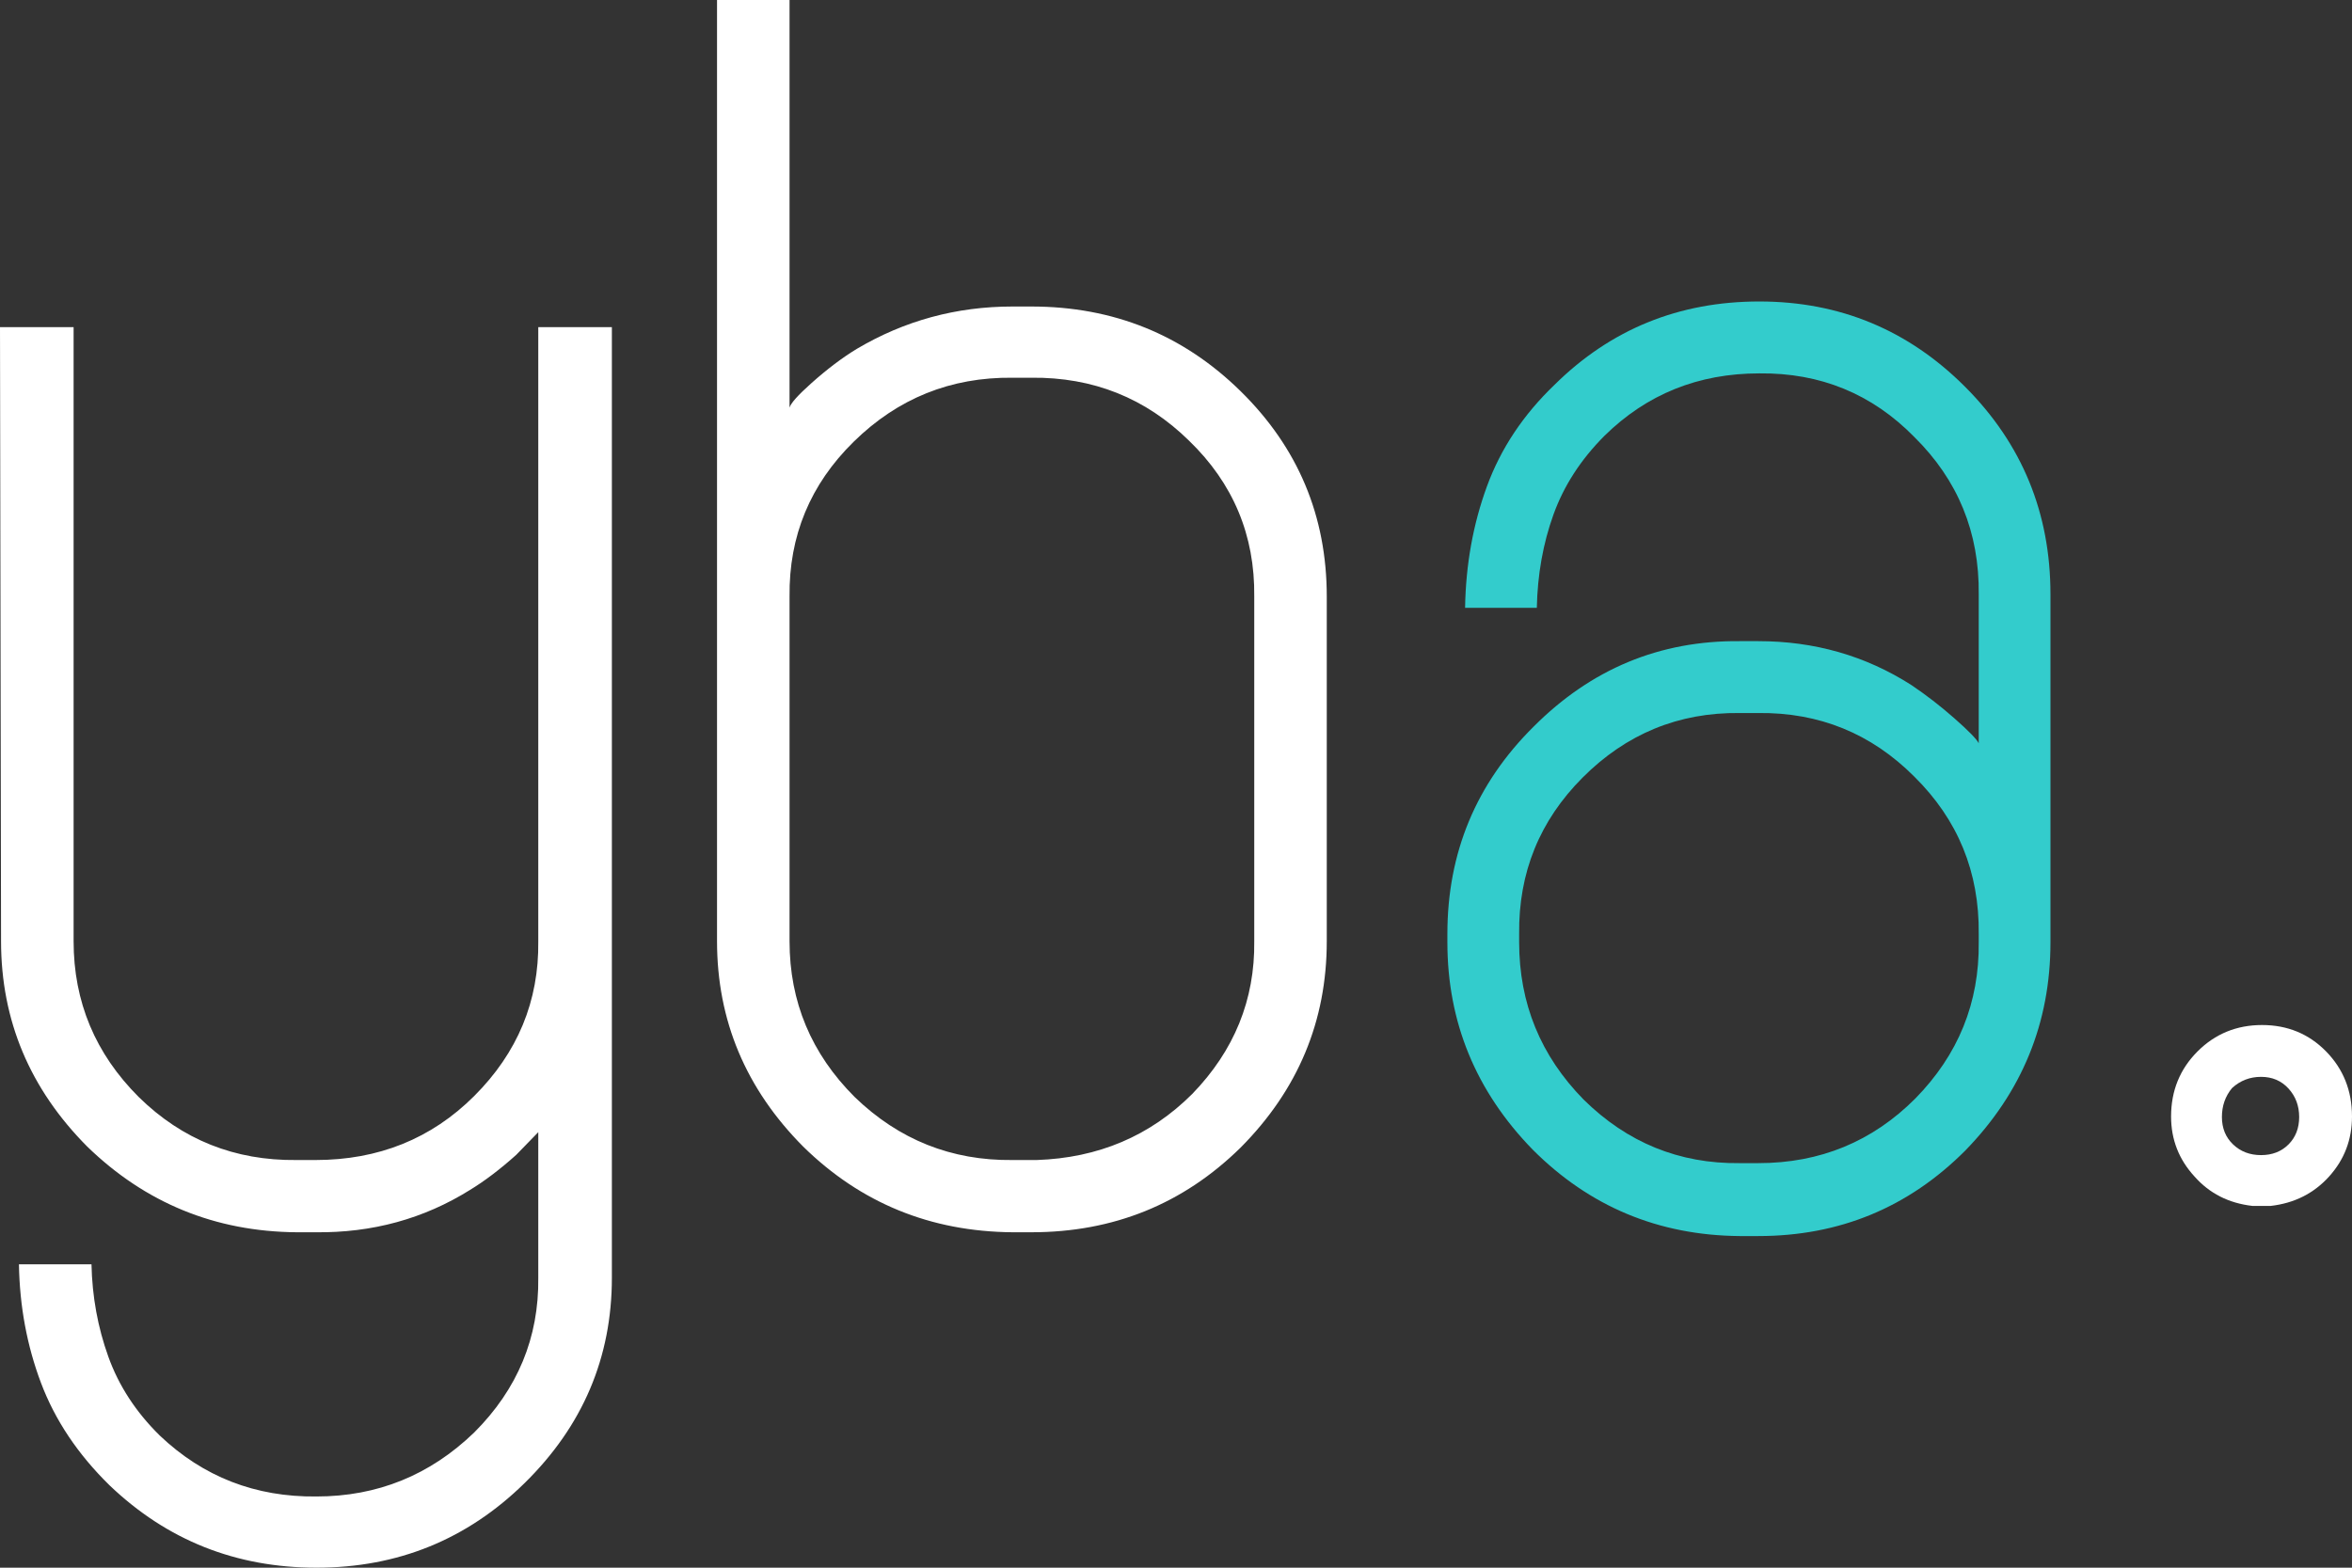
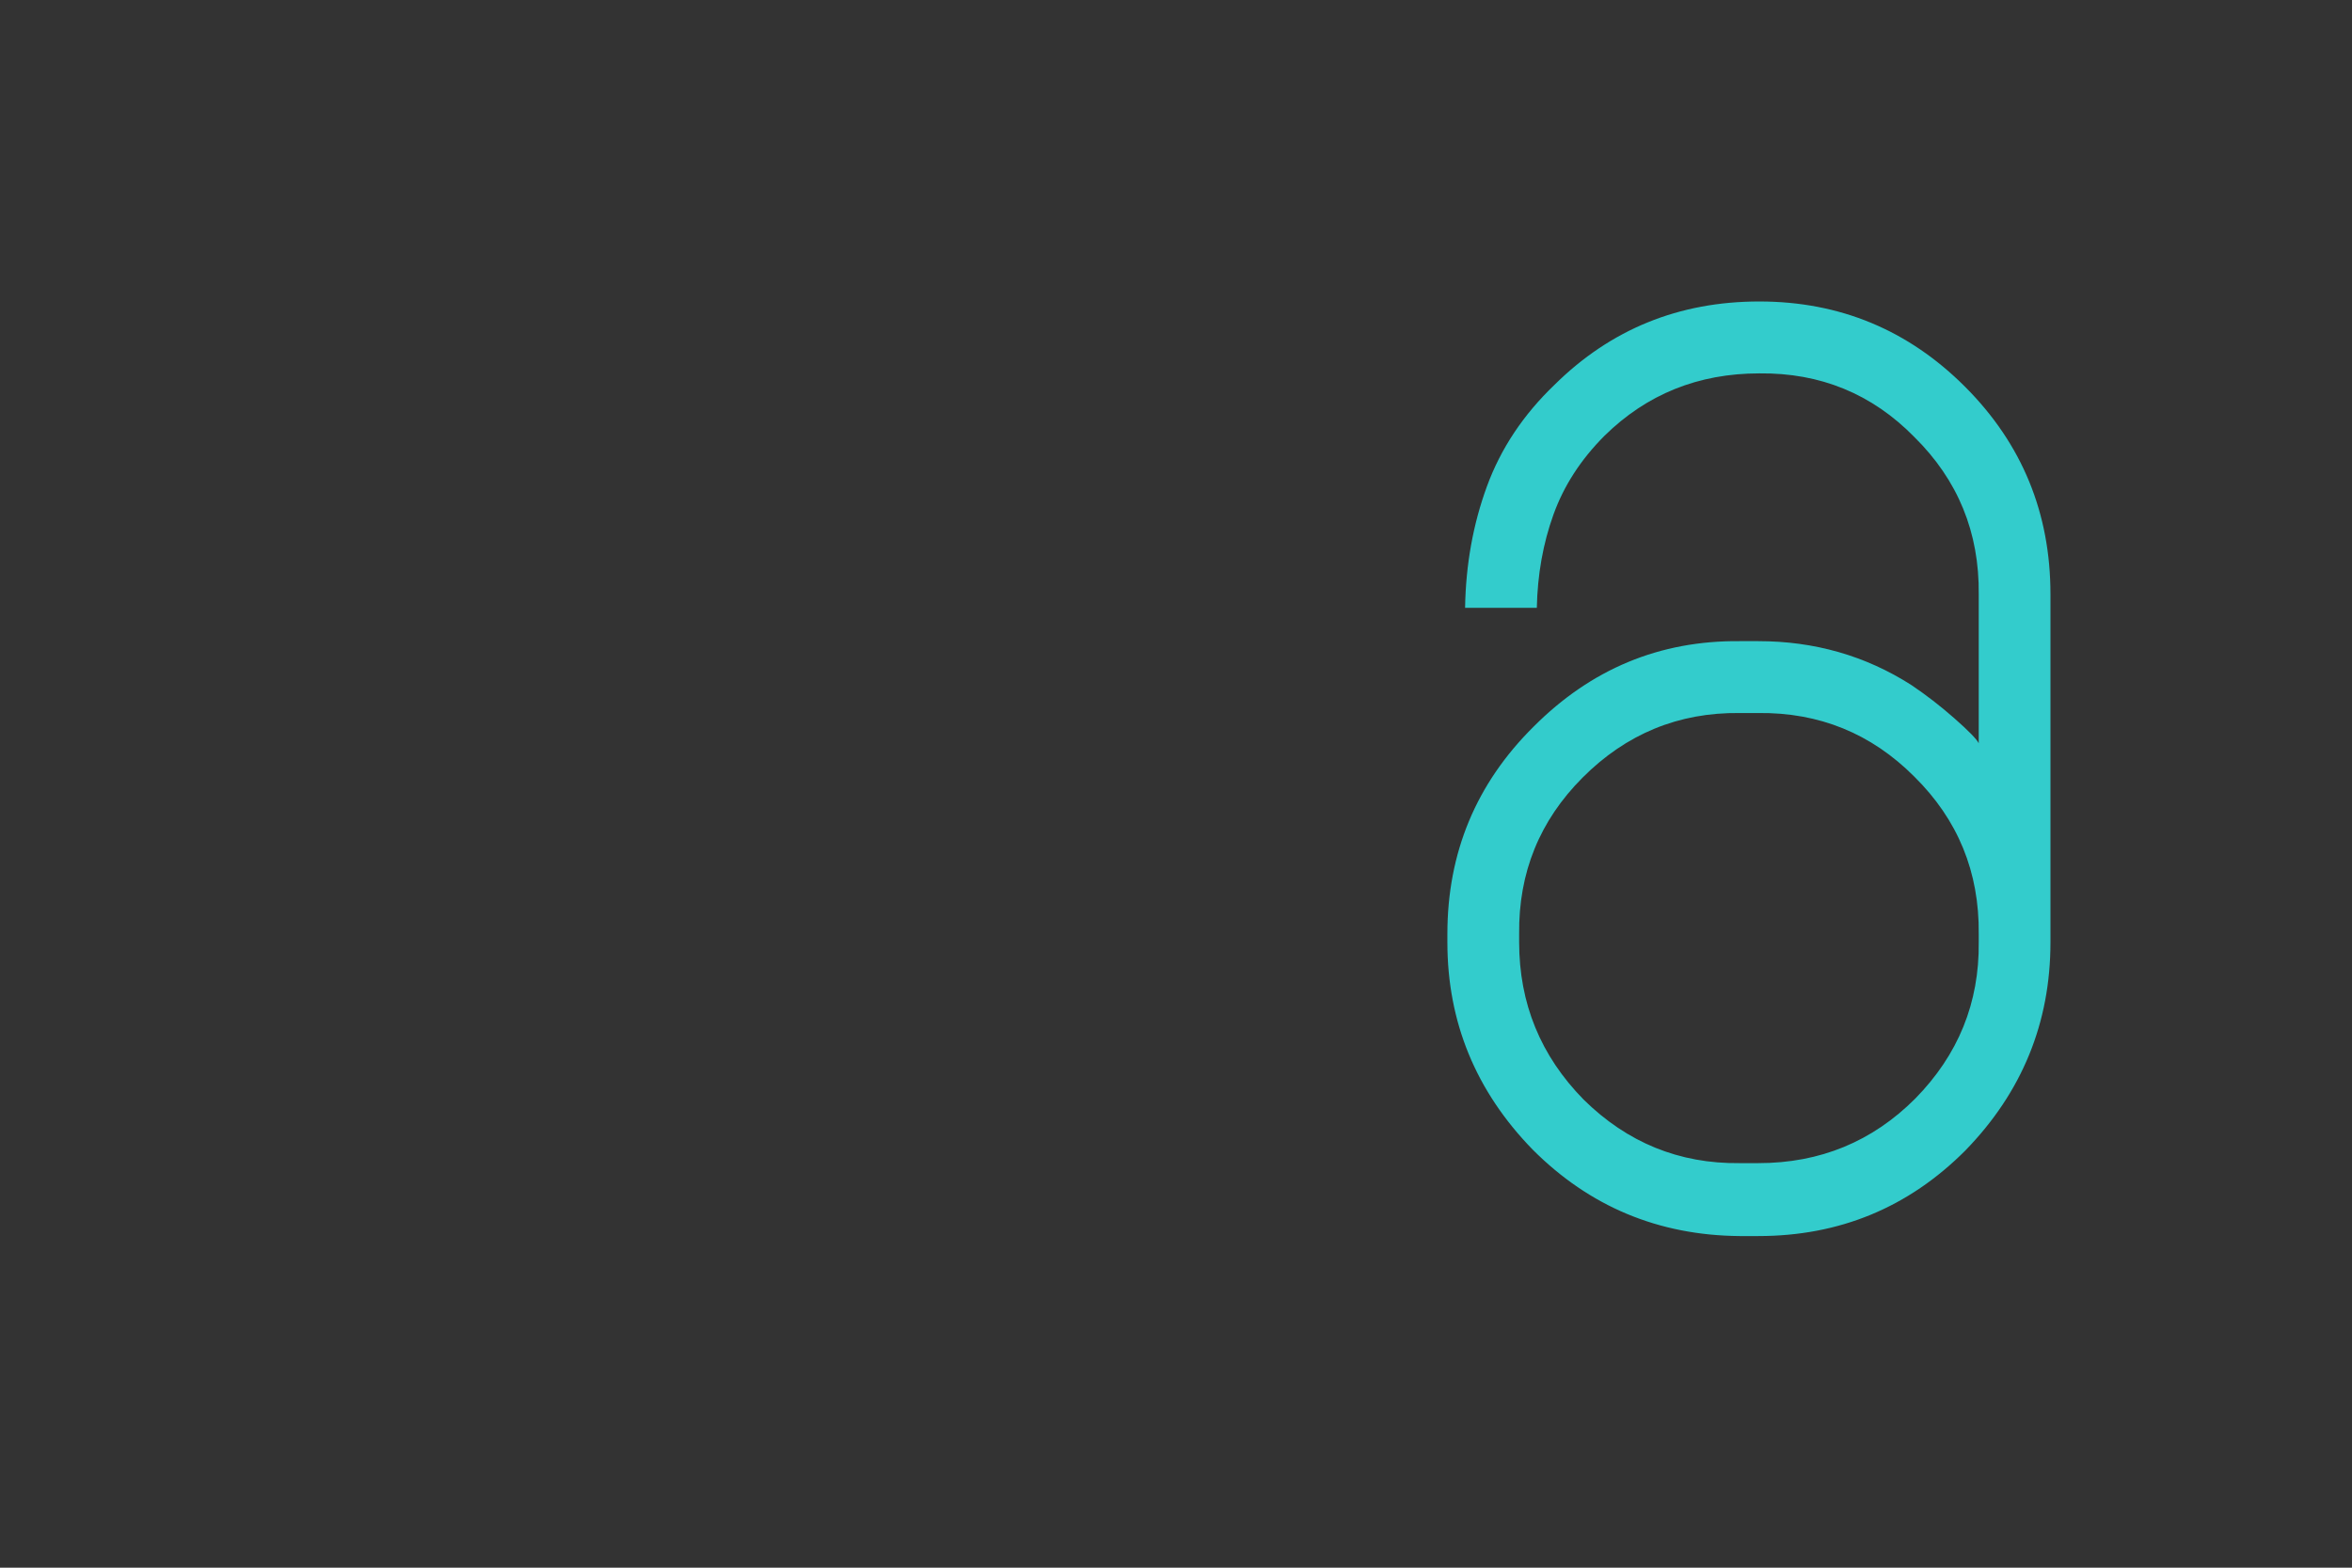
<svg xmlns="http://www.w3.org/2000/svg" width="78px" height="52px" viewBox="0 0 78 52" version="1.1">
  <rect x="0" y="0" width="78" height="52" fill="#333333" stroke="none" />
  <title>yba.</title>
  <desc>Created with Sketch.</desc>
  <g id="Page-1" stroke="none" stroke-width="1" fill="none" fill-rule="evenodd">
    <g id="Mobile" transform="translate(-23, -186)" fill-rule="nonzero">
      <g id="yba." transform="translate(22.391, 185.836)">
-         <path d="M0.609,11.016 L3.05,11.016 L3.05,31.385 C3.05,33.393 3.77,35.116 5.212,36.554 C6.653,37.969 8.396,38.665 10.441,38.642 L11.069,38.642 C13.161,38.642 14.916,37.935 16.334,36.52 C17.775,35.082 18.484,33.37 18.46,31.385 L18.46,11.016 L20.901,11.016 L20.901,42.545 C20.901,45.192 19.936,47.463 18.007,49.357 C16.101,51.228 13.8,52.164 11.104,52.164 C8.431,52.164 6.141,51.251 4.235,49.425 C3.189,48.398 2.434,47.269 1.969,46.036 C1.504,44.804 1.26,43.492 1.237,42.1 L3.643,42.1 C3.666,43.172 3.852,44.193 4.201,45.163 C4.549,46.133 5.119,47.006 5.909,47.782 C7.35,49.152 9.082,49.825 11.104,49.802 C13.126,49.802 14.869,49.095 16.334,47.68 C17.775,46.242 18.484,44.53 18.46,42.545 L18.46,37.718 L17.728,38.471 C17.194,38.95 16.682,39.338 16.194,39.635 C14.66,40.593 12.952,41.061 11.069,41.038 L10.441,41.038 C7.745,41.015 5.432,40.068 3.503,38.197 C1.597,36.28 0.644,34.009 0.644,31.385 L0.609,11.016 Z M26.793,13.685 C26.832,13.541 27.07,13.273 27.508,12.882 C28.031,12.414 28.536,12.032 29.025,11.735 C30.605,10.799 32.325,10.331 34.185,10.331 L34.812,10.331 C37.532,10.331 39.844,11.267 41.75,13.138 C43.656,15.01 44.609,17.281 44.609,19.951 L44.609,31.385 C44.609,34.032 43.656,36.314 41.75,38.231 C39.844,40.103 37.532,41.038 34.812,41.038 L34.185,41.038 C31.465,41.015 29.152,40.068 27.246,38.197 C25.34,36.28 24.388,34.009 24.388,31.385 L24.388,0.164 L26.793,0.164 L26.793,13.685 L26.793,13.685 Z M34.987,38.642 C37.032,38.574 38.752,37.843 40.147,36.451 C41.541,35.013 42.227,33.324 42.204,31.385 L42.204,19.951 C42.227,17.92 41.506,16.197 40.042,14.782 C38.601,13.367 36.858,12.671 34.812,12.693 L34.185,12.693 C32.139,12.671 30.384,13.378 28.92,14.816 C27.479,16.231 26.77,17.942 26.793,19.951 L26.793,31.385 C26.793,33.393 27.514,35.116 28.955,36.554 C30.419,37.969 32.162,38.665 34.185,38.642 L34.987,38.642 Z" id="yb" fill="#FFFFFF" />
        <path d="M58.954,10.164 C61.621,10.164 63.897,11.109 65.782,12.998 C67.667,14.887 68.609,17.18 68.609,19.875 L68.609,31.418 C68.609,34.091 67.667,36.395 65.782,38.33 C63.897,40.219 61.609,41.164 58.92,41.164 L58.299,41.164 C55.609,41.141 53.322,40.185 51.437,38.296 C49.552,36.36 48.609,34.068 48.609,31.418 L48.609,31.142 C48.609,28.446 49.563,26.154 51.471,24.264 C53.379,22.352 55.655,21.407 58.299,21.431 L58.92,21.431 C60.782,21.431 62.471,21.914 63.989,22.882 C64.471,23.205 64.948,23.573 65.42,23.988 C65.891,24.403 66.161,24.679 66.23,24.817 L66.23,19.875 C66.253,17.825 65.54,16.085 64.092,14.657 C62.69,13.228 60.977,12.526 58.954,12.549 C56.931,12.549 55.219,13.24 53.816,14.622 C53.035,15.406 52.471,16.275 52.127,17.232 C51.782,18.188 51.598,19.219 51.575,20.325 L49.196,20.325 C49.219,18.896 49.46,17.554 49.92,16.298 C50.379,15.043 51.127,13.92 52.161,12.929 C54.023,11.086 56.288,10.164 58.954,10.164 Z M58.299,23.815 C56.276,23.792 54.54,24.506 53.092,25.958 C51.667,27.386 50.966,29.114 50.989,31.142 L50.989,31.418 C50.989,33.446 51.701,35.185 53.127,36.637 C54.575,38.065 56.299,38.768 58.299,38.745 L58.92,38.745 C60.966,38.745 62.701,38.031 64.127,36.602 C65.552,35.151 66.253,33.423 66.23,31.418 L66.23,31.142 C66.253,29.091 65.54,27.352 64.092,25.923 C62.667,24.495 60.943,23.792 58.92,23.815 L58.299,23.815 Z" id="a" fill="#33CCCC" />
-         <path d="M72.609,37.198 C72.609,36.344 72.902,35.625 73.486,35.04 C74.07,34.456 74.784,34.164 75.626,34.164 C76.469,34.164 77.177,34.456 77.75,35.04 C78.323,35.625 78.609,36.344 78.609,37.198 C78.609,37.962 78.357,38.625 77.851,39.187 C77.345,39.748 76.699,40.074 75.913,40.164 L75.306,40.164 C74.519,40.074 73.879,39.748 73.385,39.187 C72.868,38.625 72.609,37.962 72.609,37.198 Z M74.632,36.254 C74.407,36.524 74.295,36.844 74.295,37.215 C74.295,37.585 74.418,37.889 74.666,38.125 C74.913,38.361 75.222,38.479 75.593,38.479 C75.963,38.479 76.267,38.361 76.503,38.125 C76.739,37.889 76.857,37.585 76.857,37.215 C76.857,36.844 76.739,36.529 76.503,36.271 C76.267,36.012 75.963,35.883 75.593,35.883 C75.222,35.883 74.902,36.007 74.632,36.254 Z" id="." fill="#FFFFFF" />
      </g>
    </g>
  </g>
</svg>